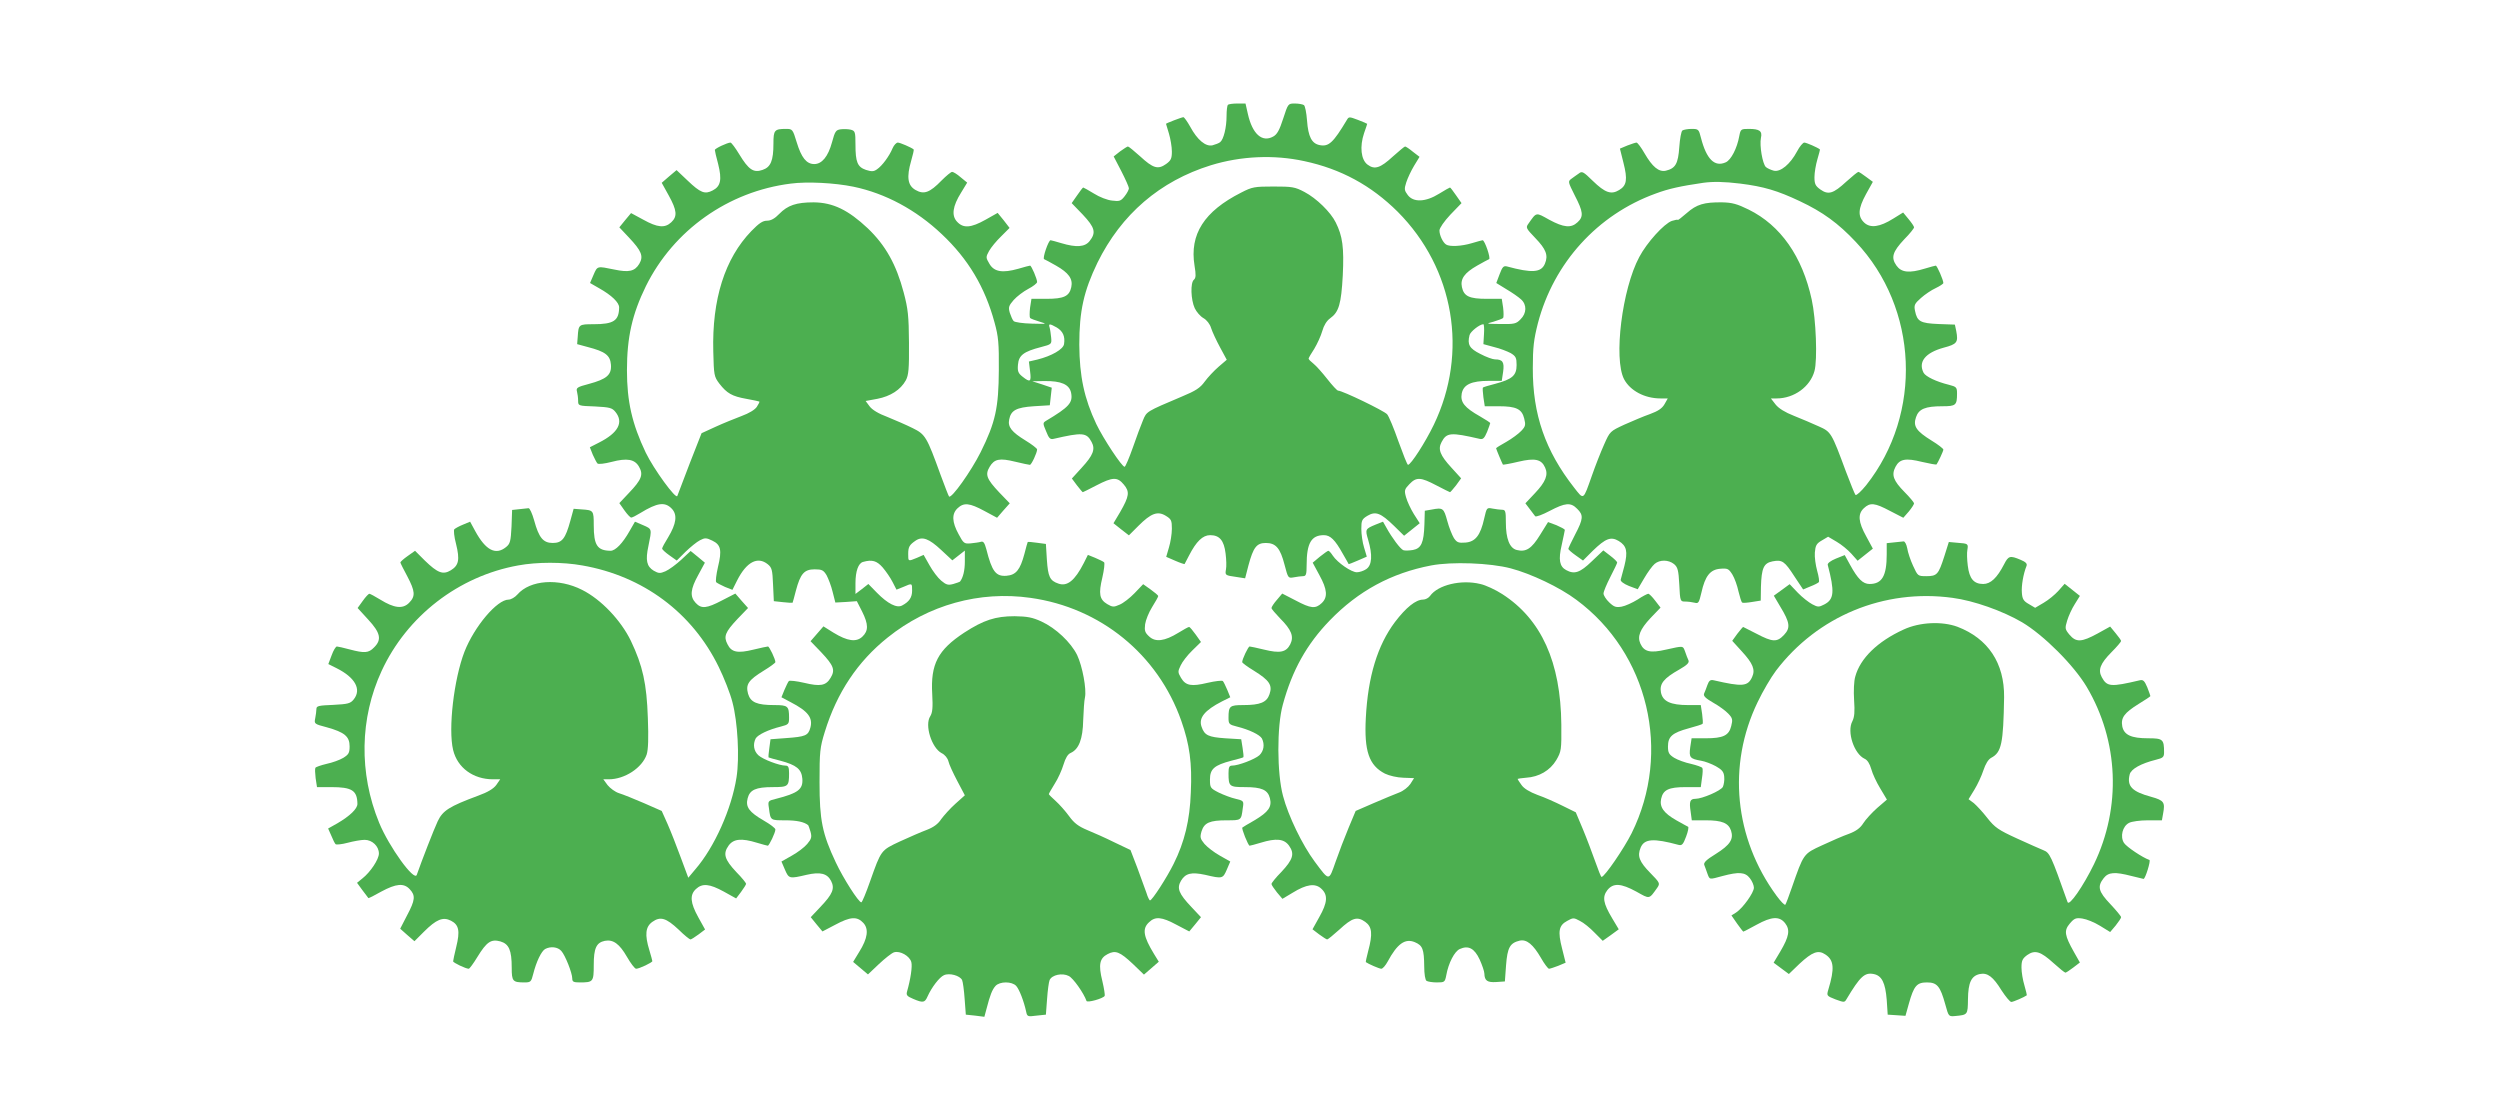
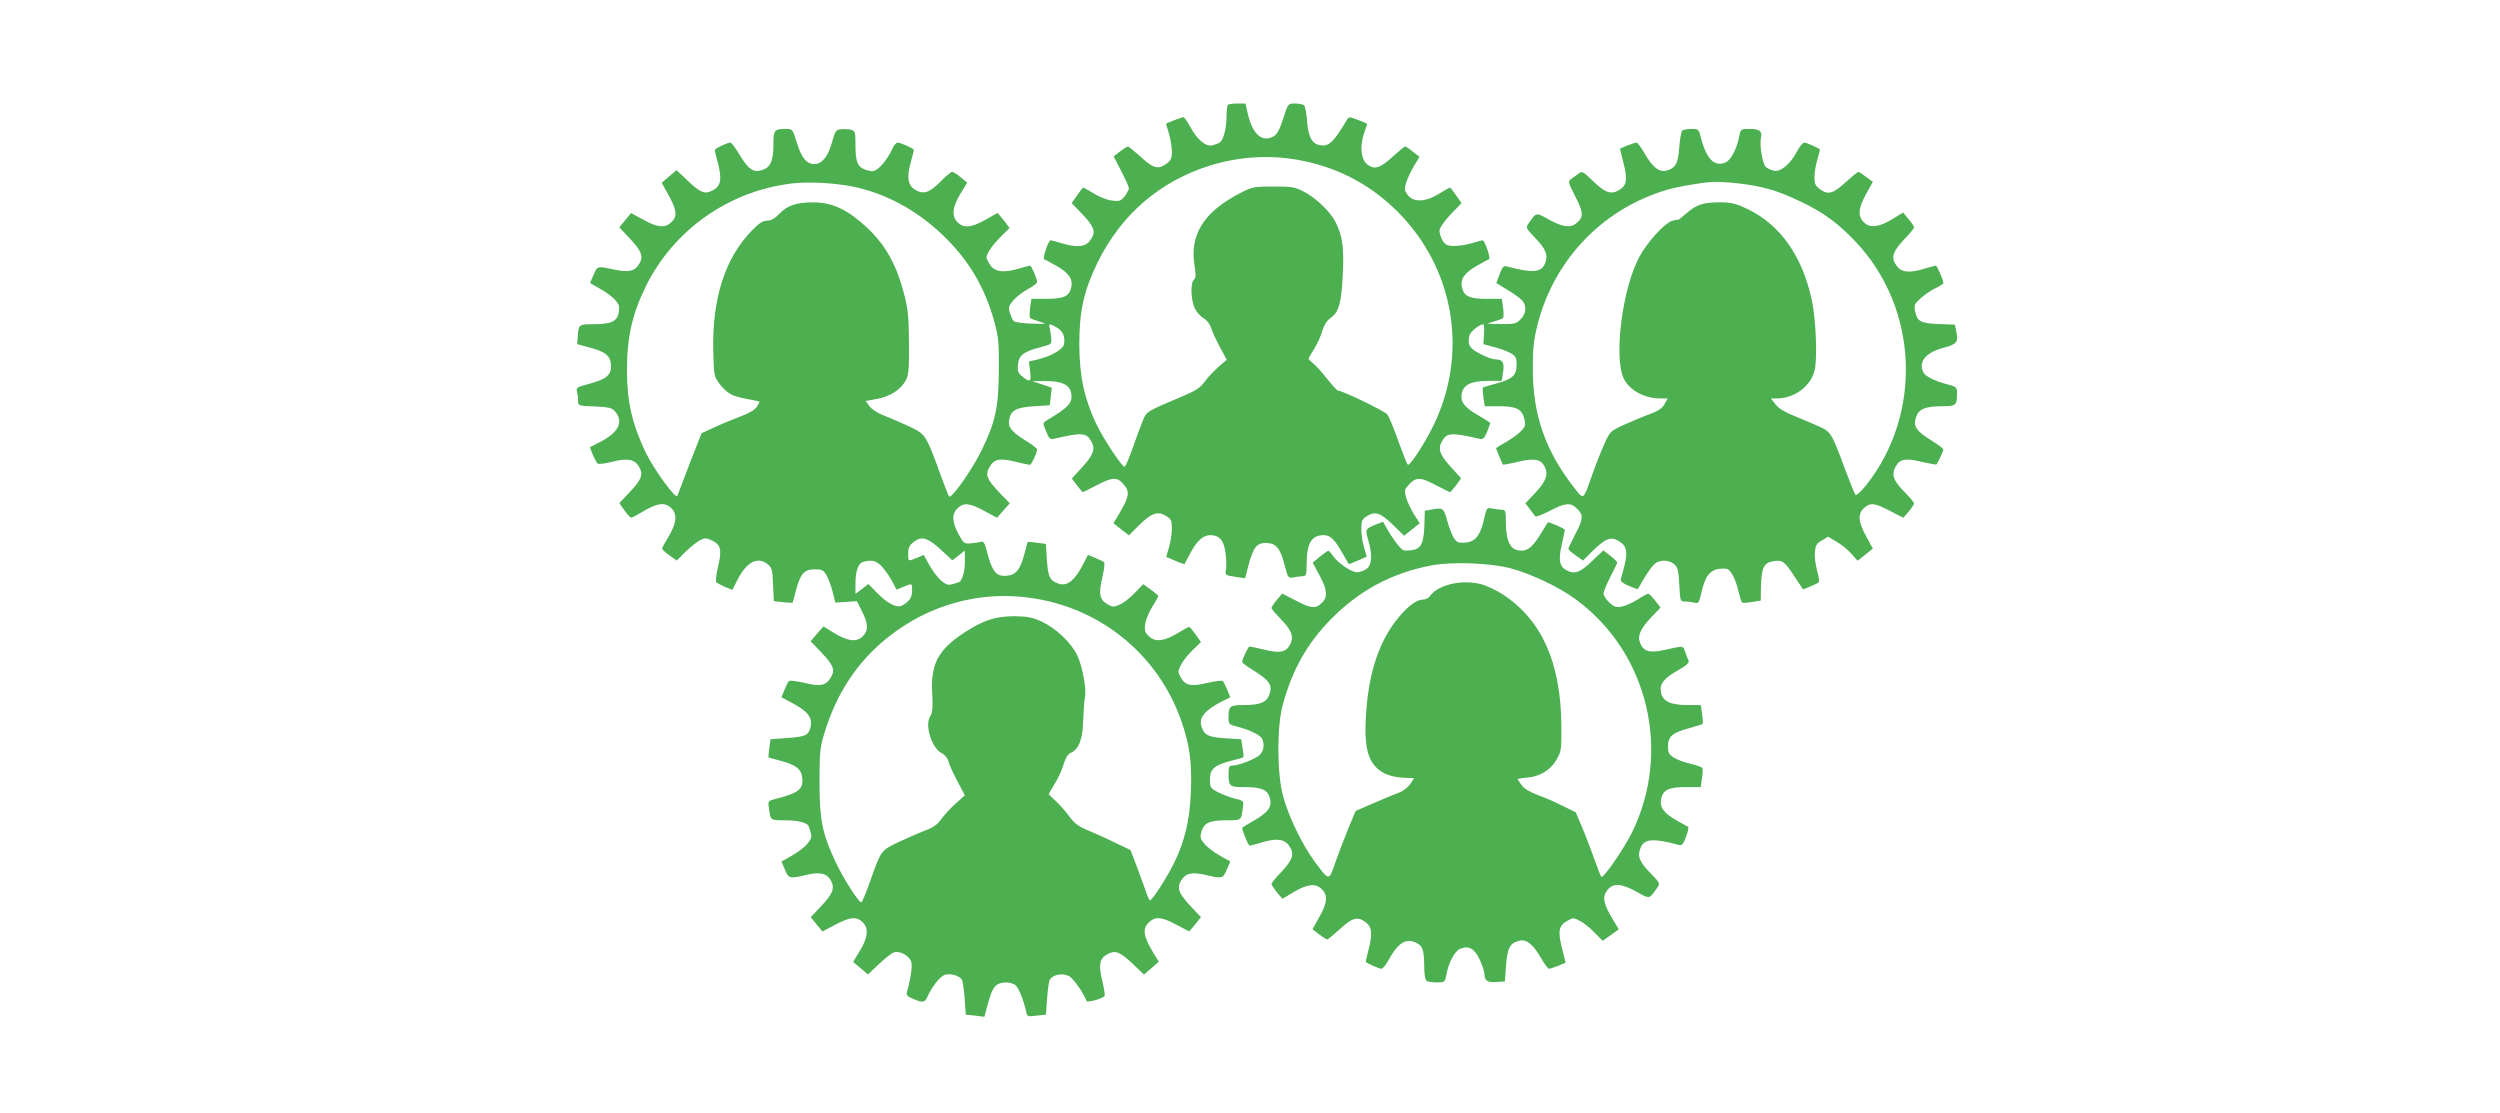
<svg xmlns="http://www.w3.org/2000/svg" version="1.0" width="1280pt" height="570pt" viewBox="0 0 1280 570" preserveAspectRatio="xMidYMid meet">
  <g transform="translate(0,570) scale(0.1,-0.1)" fill="#4caf50" stroke="none">
    <path d="M6287 5163 c-4 -3 -7 -29 -7 -57 0 -59 -15 -120 -33 -134 -6 -5 -24 -12 -39 -16 -35 -8 -78 28 -114 95 -15 27 -31 49 -35 49 -8 0 -89 -31 -89 -34 0 0 7 -23 15 -50 8 -27 15 -68 15 -92 0 -36 -5 -46 -30 -64 -41 -29 -66 -22 -133 40 -30 27 -58 50 -62 50 -3 0 -21 -11 -40 -25 l-33 -26 39 -75 c21 -41 39 -81 39 -88 0 -7 -10 -26 -22 -41 -19 -24 -26 -27 -64 -22 -23 2 -65 18 -93 36 -28 17 -53 31 -55 31 -2 0 -16 -18 -31 -40 l-28 -40 57 -59 c62 -66 69 -92 35 -135 -24 -31 -68 -34 -145 -11 -27 8 -52 15 -55 15 -11 0 -43 -94 -33 -97 5 -2 33 -17 61 -33 65 -37 87 -68 78 -110 -10 -47 -38 -60 -127 -60 l-77 0 -7 -45 c-3 -25 -3 -49 0 -53 4 -4 26 -12 49 -19 40 -12 39 -12 -40 -10 -45 1 -87 7 -93 13 -6 6 -14 25 -20 43 -8 28 -5 36 20 65 16 18 50 44 75 57 25 13 45 29 45 35 0 16 -29 84 -36 84 -3 0 -30 -7 -60 -16 -81 -23 -124 -16 -148 25 -19 32 -19 35 -2 66 10 18 38 52 62 75 l43 43 -30 39 -31 38 -62 -35 c-75 -42 -114 -45 -146 -10 -29 31 -23 79 21 149 l31 51 -33 27 c-18 16 -38 28 -44 28 -6 0 -30 -20 -54 -44 -61 -63 -91 -73 -133 -49 -41 23 -47 66 -23 149 9 31 15 57 13 59 -12 10 -70 35 -81 35 -8 0 -20 -13 -27 -29 -16 -39 -53 -90 -80 -108 -17 -12 -27 -12 -56 -3 -44 15 -54 40 -54 130 0 65 -2 70 -24 76 -13 3 -36 4 -51 2 -25 -3 -30 -10 -45 -66 -20 -74 -52 -112 -91 -112 -40 0 -66 33 -90 112 -20 66 -22 68 -54 68 -60 0 -65 -6 -65 -75 0 -88 -14 -121 -56 -135 -46 -16 -71 1 -119 80 -20 33 -40 60 -45 60 -15 0 -80 -30 -80 -38 0 -4 7 -36 17 -72 20 -80 13 -114 -28 -135 -40 -21 -62 -13 -129 51 l-56 53 -38 -32 -38 -33 36 -65 c42 -76 45 -107 13 -137 -33 -31 -71 -27 -143 13 l-63 34 -30 -36 -30 -37 49 -52 c65 -69 76 -96 53 -135 -23 -38 -53 -45 -128 -29 -88 18 -86 19 -106 -27 l-18 -42 47 -27 c64 -36 102 -73 102 -98 -1 -68 -28 -86 -131 -86 -76 0 -77 -1 -81 -64 l-3 -38 55 -15 c89 -23 114 -42 118 -90 4 -52 -21 -74 -114 -99 -58 -15 -65 -20 -60 -38 3 -12 6 -33 6 -47 0 -27 1 -27 86 -30 76 -4 88 -7 105 -28 43 -53 15 -107 -84 -157 l-47 -24 15 -38 c9 -20 20 -41 24 -45 5 -5 37 -1 72 8 80 21 119 14 141 -25 23 -40 13 -66 -52 -134 l-49 -52 26 -37 c14 -20 30 -37 35 -37 5 0 25 10 46 23 88 54 127 59 162 22 29 -31 23 -76 -19 -146 -17 -27 -31 -53 -31 -58 0 -4 17 -20 37 -34 l38 -27 45 45 c25 24 58 51 74 59 25 13 32 13 63 -2 44 -21 50 -49 29 -135 -9 -39 -13 -74 -9 -78 4 -4 25 -15 45 -24 l38 -15 24 48 c48 95 105 125 157 83 21 -17 24 -29 27 -104 l4 -85 46 -5 c26 -3 48 -4 50 -3 1 2 9 30 17 62 23 86 42 109 96 109 37 0 45 -4 61 -30 9 -17 24 -55 31 -85 l14 -55 55 3 55 4 27 -53 c33 -66 33 -99 1 -129 -31 -29 -76 -23 -148 21 l-51 32 -33 -38 -33 -38 54 -56 c65 -69 73 -91 49 -131 -24 -41 -53 -46 -136 -26 -39 9 -74 13 -78 9 -4 -4 -14 -25 -23 -46 l-15 -37 47 -25 c89 -46 115 -80 101 -131 -11 -40 -25 -46 -124 -53 l-80 -6 -6 -45 c-4 -25 -5 -46 -4 -48 1 -1 29 -9 61 -17 82 -22 108 -43 112 -92 4 -54 -21 -74 -135 -103 -41 -10 -42 -11 -36 -48 8 -63 7 -62 83 -62 59 0 97 -8 118 -25 1 -1 7 -16 12 -34 7 -26 5 -36 -17 -62 -14 -17 -50 -44 -79 -60 l-53 -30 18 -42 c20 -46 22 -47 111 -26 70 16 105 7 125 -31 20 -39 9 -67 -55 -134 l-49 -52 30 -37 30 -36 65 34 c78 42 112 44 144 10 29 -31 23 -79 -21 -149 l-31 -51 38 -32 38 -32 56 53 c31 29 65 56 77 60 31 10 81 -19 89 -50 6 -22 -4 -88 -22 -151 -5 -18 0 -24 31 -37 51 -22 60 -20 74 12 21 47 61 99 84 109 28 13 82 -2 93 -25 4 -9 10 -53 13 -97 l6 -80 48 -5 47 -6 11 41 c18 70 29 98 46 117 22 24 84 24 106 0 16 -18 39 -77 51 -132 5 -25 8 -26 53 -20 l48 5 6 80 c3 44 9 88 13 97 12 27 65 38 98 21 23 -11 77 -88 91 -128 4 -10 84 12 93 26 2 4 -3 38 -12 76 -21 84 -14 117 27 138 40 21 62 13 130 -51 l56 -54 38 33 38 33 -24 39 c-55 90 -62 130 -26 163 32 31 65 28 141 -13 l65 -34 30 36 30 37 -49 52 c-65 69 -76 96 -53 135 23 38 53 45 123 30 89 -21 91 -20 111 26 l18 42 -53 30 c-29 16 -64 43 -79 60 -22 27 -24 34 -15 65 14 44 42 56 129 56 75 0 74 -1 82 62 6 37 5 38 -36 48 -23 5 -62 20 -87 32 -43 22 -45 25 -45 67 0 54 22 73 109 96 32 8 61 16 62 18 2 2 0 23 -4 48 l-7 44 -82 5 c-86 6 -106 15 -121 59 -16 45 15 84 105 130 l42 21 -15 37 c-9 21 -19 42 -23 46 -4 4 -39 0 -78 -9 -83 -20 -112 -15 -136 25 -17 29 -17 33 -2 64 8 18 35 53 60 77 l44 43 -27 38 c-15 21 -30 39 -34 39 -4 0 -29 -14 -55 -30 -70 -43 -117 -49 -149 -19 -22 20 -25 30 -21 63 3 21 19 61 36 88 17 27 31 52 31 56 0 4 -18 19 -39 34 l-38 27 -44 -46 c-24 -25 -59 -52 -77 -59 -29 -13 -36 -13 -63 3 -40 24 -45 53 -25 136 9 39 13 74 9 78 -4 4 -25 14 -46 23 l-37 15 -21 -42 c-46 -90 -85 -121 -130 -105 -44 15 -53 35 -59 122 l-5 81 -45 6 c-25 4 -46 5 -48 4 -1 -1 -9 -29 -17 -61 -22 -82 -43 -108 -92 -112 -54 -4 -74 21 -103 136 -9 33 -15 42 -28 38 -9 -3 -33 -6 -52 -8 -33 -3 -37 0 -62 47 -34 62 -36 104 -5 133 32 30 61 27 137 -14 l65 -35 32 37 33 37 -54 56 c-65 69 -73 91 -49 131 24 40 50 46 131 26 37 -9 71 -16 75 -16 8 0 37 62 37 79 0 5 -27 26 -60 46 -70 43 -91 69 -83 107 9 47 36 62 126 68 l82 5 5 45 5 45 -50 17 -50 16 63 1 c85 1 127 -17 136 -60 10 -51 -10 -73 -129 -144 -16 -10 -16 -13 1 -53 14 -36 21 -43 38 -39 148 34 169 33 195 -16 20 -37 8 -68 -50 -131 l-51 -56 26 -35 c15 -19 28 -35 30 -35 2 0 33 16 70 35 83 43 107 44 140 4 31 -37 28 -59 -19 -141 l-34 -57 39 -31 40 -31 49 49 c64 64 98 77 140 51 28 -17 31 -24 31 -66 0 -27 -7 -70 -15 -96 l-14 -48 46 -20 c25 -11 47 -18 48 -17 1 2 12 22 23 44 37 72 70 104 108 104 48 0 71 -27 79 -94 4 -31 5 -67 2 -81 -5 -30 -5 -31 53 -39 l45 -7 17 66 c25 93 42 115 89 115 51 0 74 -26 96 -112 18 -68 18 -69 47 -64 16 3 37 6 47 6 16 0 19 8 19 58 0 111 24 152 88 152 33 0 57 -23 97 -95 16 -27 29 -51 30 -53 1 -1 22 7 47 18 l46 20 -14 47 c-8 25 -14 68 -14 95 0 43 3 50 31 67 42 25 68 15 136 -51 l52 -51 40 32 40 32 -30 47 c-16 26 -34 64 -40 86 -10 35 -8 41 17 67 36 38 58 36 138 -6 37 -19 68 -35 70 -35 2 0 16 16 31 35 l26 36 -50 55 c-58 63 -70 94 -50 131 26 49 47 50 195 16 17 -4 24 3 38 36 9 23 16 43 16 45 0 2 -24 18 -52 34 -80 45 -102 73 -94 117 9 46 49 65 140 65 l65 0 7 46 c7 50 -2 64 -42 64 -11 0 -45 12 -75 28 -56 28 -67 48 -55 96 4 18 52 56 71 56 3 0 5 -23 3 -51 l-3 -51 55 -15 c30 -7 68 -22 85 -31 26 -16 30 -24 30 -61 0 -54 -23 -73 -109 -96 -32 -8 -61 -17 -63 -19 -3 -2 -1 -25 2 -50 l7 -46 72 0 c89 0 118 -14 130 -63 8 -32 7 -40 -15 -63 -13 -14 -48 -40 -76 -56 -29 -16 -53 -31 -53 -33 0 -4 32 -80 35 -84 2 -1 38 5 79 15 85 20 118 13 137 -30 17 -37 3 -73 -52 -131 l-49 -52 22 -29 c12 -16 25 -33 28 -37 4 -5 38 8 74 27 80 42 108 45 141 11 33 -32 32 -51 -10 -131 -19 -37 -35 -70 -35 -74 0 -4 17 -19 37 -33 l38 -27 50 50 c66 64 93 74 133 50 41 -25 47 -54 29 -127 -9 -32 -17 -64 -19 -71 -2 -8 15 -21 42 -32 l45 -17 33 56 c18 31 42 64 54 74 26 22 70 22 99 -1 19 -16 23 -31 27 -105 4 -86 5 -87 31 -87 14 0 36 -3 48 -6 19 -5 22 0 34 51 19 86 45 119 97 123 38 3 43 0 62 -30 11 -18 25 -57 31 -86 7 -29 15 -55 19 -57 4 -3 27 -1 51 3 l44 7 1 70 c3 97 14 122 60 131 49 9 61 1 112 -78 l44 -66 36 15 c21 8 40 18 44 22 4 3 0 30 -8 58 -8 29 -14 71 -12 94 3 36 8 46 36 62 l32 19 44 -26 c24 -14 57 -41 75 -61 l32 -36 39 31 39 31 -34 63 c-41 74 -44 114 -12 144 32 30 55 28 134 -14 l68 -35 28 32 c15 18 27 37 27 42 0 4 -22 31 -49 58 -57 58 -68 87 -46 129 21 40 52 46 136 25 39 -9 72 -15 74 -13 7 9 35 68 35 76 0 5 -27 26 -60 46 -79 49 -96 74 -80 120 14 42 47 56 135 56 69 0 75 5 75 65 0 32 -3 35 -42 45 -65 16 -118 42 -129 61 -29 56 8 103 103 129 68 18 75 27 64 85 l-7 33 -84 3 c-93 4 -109 13 -120 67 -6 29 -3 37 30 66 20 18 54 41 76 51 21 10 39 22 39 26 0 15 -32 89 -39 89 -3 0 -28 -7 -55 -15 -81 -25 -121 -20 -146 15 -29 41 -21 70 40 135 28 28 50 56 50 61 0 5 -13 24 -28 42 l-28 34 -50 -31 c-70 -44 -118 -50 -149 -21 -34 32 -32 71 9 146 l35 63 -34 25 c-18 14 -37 26 -40 26 -4 0 -32 -23 -62 -50 -67 -62 -92 -69 -133 -40 -25 18 -30 28 -30 63 0 23 7 64 15 91 8 27 14 50 13 51 -12 10 -70 35 -80 35 -7 0 -24 -20 -37 -45 -35 -66 -85 -107 -119 -99 -15 4 -33 12 -41 19 -17 17 -33 110 -25 149 8 35 -7 46 -62 46 -40 0 -42 -1 -49 -37 -11 -62 -42 -122 -69 -134 -57 -26 -99 16 -127 125 -11 44 -13 46 -48 46 -20 0 -41 -4 -47 -8 -6 -4 -13 -42 -16 -85 -6 -85 -19 -109 -69 -121 -36 -8 -69 20 -109 89 -17 30 -36 55 -41 55 -5 0 -26 -7 -47 -15 l-38 -16 18 -72 c22 -86 17 -117 -22 -140 -41 -25 -72 -14 -135 47 -48 47 -55 51 -71 38 -11 -7 -28 -20 -38 -27 -19 -14 -18 -16 17 -86 43 -83 46 -108 14 -137 -33 -31 -71 -27 -145 13 -70 39 -64 40 -107 -21 -14 -19 -11 -24 35 -72 56 -58 68 -89 50 -132 -19 -46 -66 -49 -195 -14 -17 4 -23 -3 -37 -40 l-17 -45 52 -32 c29 -17 62 -40 75 -52 30 -27 29 -71 -3 -102 -22 -23 -32 -25 -102 -24 -77 1 -77 1 -36 12 23 7 45 15 49 19 3 4 3 28 0 53 l-7 45 -77 0 c-89 0 -117 13 -127 60 -9 42 13 73 78 110 28 16 56 31 61 33 10 3 -22 97 -33 97 -3 0 -28 -7 -55 -15 -53 -16 -114 -19 -132 -7 -17 11 -34 48 -34 72 0 12 24 47 56 81 l57 59 -28 40 c-15 22 -29 40 -31 40 -2 0 -27 -14 -56 -32 -69 -43 -131 -45 -160 -7 -18 24 -19 31 -8 65 7 22 25 60 40 85 l28 46 -34 26 c-18 15 -36 27 -40 27 -3 0 -31 -23 -61 -50 -66 -61 -95 -70 -131 -43 -34 25 -41 93 -18 161 9 25 16 47 16 48 0 1 -21 10 -47 20 -45 17 -47 17 -57 0 -70 -117 -93 -138 -139 -129 -41 8 -59 43 -65 126 -3 40 -10 75 -16 79 -6 4 -27 8 -46 8 -35 0 -35 0 -60 -77 -19 -59 -31 -81 -51 -92 -57 -32 -107 13 -130 116 l-12 53 -42 0 c-23 0 -45 -3 -48 -7z m391 -288 c187 -40 342 -124 478 -259 290 -291 363 -721 185 -1091 -44 -91 -117 -204 -132 -205 -4 0 -25 54 -49 120 -23 66 -49 129 -58 139 -16 18 -229 121 -251 121 -5 0 -30 27 -55 59 -26 33 -57 68 -71 79 -14 11 -25 22 -25 26 0 3 13 26 29 50 15 25 34 66 41 91 8 29 23 53 40 65 45 32 57 73 65 220 7 143 -1 201 -36 271 -26 53 -99 124 -160 156 -49 26 -63 28 -159 28 -97 0 -109 -2 -165 -31 -190 -96 -265 -214 -239 -374 8 -48 7 -63 -3 -72 -19 -15 -16 -103 4 -146 9 -19 29 -42 45 -51 16 -9 33 -30 39 -51 6 -19 27 -64 46 -99 l34 -63 -42 -36 c-23 -20 -55 -54 -71 -76 -23 -32 -46 -47 -116 -76 -184 -78 -181 -76 -200 -122 -10 -24 -34 -87 -52 -140 -19 -54 -38 -98 -42 -98 -14 0 -109 144 -145 219 -62 131 -86 245 -87 406 0 173 23 275 93 420 122 248 320 418 581 499 153 47 322 55 478 21z m-2308 -131 c163 -34 320 -118 452 -243 135 -127 221 -271 270 -452 20 -72 23 -107 22 -244 -1 -192 -17 -267 -93 -420 -49 -98 -150 -240 -162 -227 -3 4 -22 53 -43 110 -71 196 -78 208 -143 240 -32 16 -90 41 -129 57 -46 17 -79 37 -92 55 l-20 27 60 11 c67 13 119 46 146 95 14 27 17 57 16 192 -1 138 -5 174 -27 257 -38 144 -93 242 -184 329 -100 94 -178 132 -277 133 -89 0 -133 -15 -176 -59 -23 -24 -43 -35 -63 -35 -22 0 -41 -13 -80 -53 -136 -141 -202 -349 -195 -617 3 -121 4 -128 31 -164 39 -50 65 -65 138 -78 35 -6 65 -13 67 -14 2 -1 -4 -13 -13 -27 -10 -15 -40 -33 -78 -47 -34 -13 -94 -37 -133 -55 l-72 -33 -60 -153 c-32 -85 -61 -160 -64 -168 -6 -21 -121 137 -162 222 -70 147 -96 262 -96 421 0 170 27 288 97 431 142 287 422 485 742 525 83 11 224 4 321 -16z m4540 16 c120 -15 191 -36 305 -90 117 -55 197 -113 287 -209 320 -339 343 -878 53 -1245 -26 -32 -50 -54 -55 -50 -4 5 -26 59 -49 120 -74 200 -76 203 -139 231 -32 15 -88 38 -127 54 -46 18 -78 38 -94 58 l-24 31 29 0 c90 0 172 60 194 140 16 57 8 267 -14 366 -48 221 -159 380 -323 461 -59 29 -85 36 -136 37 -92 1 -130 -10 -181 -55 -25 -22 -46 -38 -46 -35 0 3 -13 0 -30 -5 -40 -14 -128 -111 -167 -185 -88 -164 -132 -520 -78 -625 31 -59 105 -99 187 -99 l37 0 -17 -30 c-12 -21 -33 -35 -74 -50 -32 -11 -90 -36 -131 -54 -73 -34 -74 -34 -104 -102 -17 -38 -45 -109 -62 -158 -46 -130 -41 -127 -92 -62 -147 188 -212 374 -211 611 0 107 5 147 26 230 81 309 305 556 603 664 67 25 127 38 243 55 51 7 108 6 190 -4z m-3499 -737 c31 -19 43 -45 37 -84 -3 -27 -64 -62 -137 -80 l-43 -10 6 -50 c7 -54 1 -59 -38 -28 -23 18 -27 28 -24 62 4 48 29 67 118 90 54 14 55 15 52 48 -2 19 -5 42 -8 52 -7 21 0 21 37 0z m-592 -1139 l57 -53 32 25 32 25 0 -56 c0 -46 -9 -83 -25 -103 -1 -1 -16 -7 -34 -12 -26 -7 -36 -5 -62 17 -17 14 -44 50 -60 79 l-30 53 -34 -15 c-46 -19 -45 -19 -45 19 0 37 6 47 38 69 34 23 68 11 131 -48z m-300 -89 c17 -20 40 -53 51 -75 l20 -39 35 14 c46 20 45 20 45 -19 0 -35 -15 -57 -51 -76 -27 -15 -74 9 -129 65 l-44 45 -33 -26 -33 -25 0 55 c0 62 15 103 39 109 46 13 70 6 100 -28z m757 -156 c358 -50 652 -289 772 -629 43 -122 56 -217 49 -367 -5 -142 -32 -254 -88 -366 -34 -69 -110 -187 -121 -187 -3 0 -12 17 -18 38 -7 20 -28 78 -47 129 l-35 91 -82 39 c-44 22 -107 50 -139 63 -45 19 -67 35 -93 71 -19 26 -50 61 -69 78 -19 17 -35 33 -35 35 0 3 14 27 30 53 17 26 37 71 45 98 10 33 22 54 37 60 42 19 62 71 64 168 2 48 5 101 9 116 9 42 -13 160 -40 217 -32 65 -109 138 -183 172 -46 21 -72 26 -137 27 -99 0 -159 -20 -258 -84 -135 -89 -173 -161 -164 -315 4 -70 1 -95 -10 -113 -30 -45 7 -162 58 -189 17 -8 31 -26 35 -42 3 -15 24 -60 45 -100 l39 -74 -48 -43 c-27 -24 -59 -60 -73 -79 -16 -25 -40 -42 -74 -55 -27 -10 -89 -37 -137 -59 -98 -46 -96 -43 -153 -204 -21 -60 -41 -108 -45 -108 -14 0 -92 122 -131 205 -69 147 -83 215 -83 410 0 157 2 177 27 258 62 201 168 360 322 483 208 167 470 240 731 203z" />
-     <path d="M2659 3093 l-37 -4 -3 -85 c-4 -76 -7 -88 -28 -105 -53 -43 -104 -17 -158 82 l-26 48 -36 -15 c-20 -8 -40 -19 -45 -24 -4 -4 -1 -38 9 -75 20 -81 14 -110 -27 -135 -40 -24 -67 -14 -133 50 l-50 50 -38 -27 c-20 -14 -37 -29 -37 -33 0 -3 16 -35 35 -70 41 -78 43 -103 9 -137 -32 -32 -76 -27 -147 17 -26 16 -52 30 -56 30 -4 0 -20 -17 -34 -37 l-26 -36 54 -59 c63 -68 71 -103 30 -143 -28 -29 -49 -30 -125 -10 -30 8 -60 15 -65 15 -6 0 -18 -20 -27 -45 l-17 -45 42 -21 c96 -48 129 -109 88 -160 -17 -21 -29 -24 -105 -28 -74 -3 -86 -5 -86 -21 0 -10 -3 -31 -6 -47 -6 -29 -5 -30 60 -47 90 -25 116 -47 116 -97 0 -34 -5 -42 -32 -59 -18 -11 -57 -25 -86 -31 -29 -7 -55 -16 -57 -20 -3 -4 -2 -28 1 -53 l7 -46 73 0 c106 0 133 -17 134 -86 0 -25 -39 -62 -102 -99 l-48 -27 16 -36 c8 -20 18 -40 22 -44 4 -4 32 -1 62 7 30 8 69 15 87 15 39 0 73 -33 73 -70 0 -30 -44 -96 -85 -128 l-27 -22 27 -37 c16 -21 29 -39 31 -41 1 -2 31 13 66 33 76 41 116 45 146 12 30 -32 28 -55 -14 -134 l-35 -68 36 -32 37 -32 48 48 c64 64 98 78 139 57 41 -21 47 -53 27 -134 -9 -37 -16 -70 -16 -74 0 -7 65 -38 80 -38 4 0 24 27 44 60 48 78 70 93 118 80 44 -13 58 -45 58 -135 0 -69 5 -75 65 -75 32 0 35 3 45 43 16 64 42 117 61 128 28 15 65 11 83 -10 20 -22 56 -113 56 -141 0 -17 7 -20 39 -20 68 0 71 3 71 89 0 86 13 115 57 124 43 8 75 -16 113 -82 19 -33 40 -61 47 -61 16 0 83 32 83 39 0 3 -7 28 -15 55 -25 81 -20 121 15 146 41 29 70 21 135 -40 28 -28 56 -50 60 -50 4 0 23 12 42 26 l33 25 -35 63 c-41 74 -44 114 -12 144 33 31 70 27 143 -13 l63 -35 25 33 c14 19 26 38 26 42 0 4 -22 32 -50 60 -61 65 -69 94 -40 135 25 35 65 40 146 15 27 -8 52 -15 55 -15 7 0 39 67 39 83 0 7 -27 27 -60 46 -74 43 -94 69 -82 114 11 43 42 57 128 57 80 0 84 3 84 71 0 31 -4 39 -18 39 -32 0 -116 32 -139 53 -24 22 -29 56 -14 86 11 19 64 45 129 61 39 10 42 13 42 45 0 60 -6 65 -75 65 -90 0 -122 14 -135 58 -13 48 2 70 80 118 33 20 60 40 60 44 0 15 -31 80 -38 80 -4 0 -37 -7 -74 -16 -81 -20 -113 -14 -133 27 -21 40 -13 62 51 130 l54 56 -33 37 -32 37 -68 -35 c-80 -42 -106 -44 -135 -13 -31 33 -27 71 13 143 l34 63 -36 30 -37 30 -48 -45 c-27 -25 -63 -51 -81 -59 -28 -12 -35 -11 -60 3 -36 22 -43 53 -27 127 18 88 19 86 -27 106 l-42 18 -27 -47 c-36 -64 -73 -102 -98 -102 -68 1 -86 28 -86 131 0 76 -1 77 -64 81 l-39 3 -17 -62 c-25 -91 -42 -113 -90 -113 -49 0 -71 27 -95 115 -10 36 -23 64 -29 63 -6 -1 -27 -3 -47 -5z m322 -288 c311 -54 563 -241 699 -520 27 -55 59 -136 70 -180 27 -101 37 -284 21 -385 -25 -161 -113 -358 -211 -471 l-36 -43 -39 105 c-21 57 -51 134 -67 170 l-30 67 -91 40 c-51 22 -108 45 -128 51 -19 6 -45 25 -58 41 l-22 30 28 0 c82 0 171 59 194 127 8 25 10 84 6 187 -6 176 -26 267 -87 395 -51 105 -152 212 -250 261 -120 61 -266 51 -331 -24 -12 -14 -33 -26 -45 -26 -59 0 -175 -137 -226 -267 -54 -140 -84 -395 -58 -503 22 -91 103 -150 204 -150 l37 0 -20 -29 c-14 -19 -43 -37 -93 -55 -148 -55 -181 -76 -207 -131 -19 -40 -83 -205 -107 -274 -12 -37 -142 143 -193 267 -104 254 -99 535 13 777 130 281 394 485 699 540 98 18 228 18 328 0z" />
    <path d="M7330 3091 l-35 -6 -2 -70 c-3 -94 -16 -123 -59 -131 -19 -3 -40 -4 -49 -1 -15 6 -58 63 -87 116 l-17 30 -38 -15 c-53 -22 -54 -24 -38 -78 23 -77 20 -130 -10 -150 -13 -9 -35 -16 -48 -16 -28 0 -99 49 -123 85 -9 14 -19 25 -23 25 -3 0 -23 -14 -43 -30 l-37 -31 34 -63 c41 -74 44 -114 12 -144 -32 -30 -55 -28 -134 14 l-68 35 -27 -32 c-16 -18 -28 -37 -28 -42 0 -5 20 -28 43 -52 60 -60 73 -94 53 -134 -21 -41 -53 -47 -134 -27 -37 9 -70 16 -74 16 -7 0 -38 -65 -38 -80 0 -4 27 -24 60 -44 79 -49 96 -74 80 -120 -14 -42 -47 -56 -135 -56 -69 0 -75 -5 -75 -65 0 -32 3 -35 43 -45 64 -16 117 -42 128 -61 15 -30 10 -64 -13 -86 -24 -21 -108 -53 -140 -53 -14 0 -18 -8 -18 -39 0 -68 4 -71 84 -71 86 0 117 -14 128 -57 11 -44 -7 -70 -79 -113 -32 -18 -60 -35 -62 -37 -6 -4 30 -93 37 -93 4 0 29 7 56 15 81 25 121 20 146 -15 29 -41 21 -70 -40 -135 -28 -28 -50 -56 -50 -61 0 -5 13 -24 28 -43 l28 -33 52 31 c71 44 116 50 147 21 35 -32 32 -71 -10 -145 l-35 -63 34 -26 c19 -14 38 -26 41 -26 4 0 32 23 62 50 67 62 92 69 133 40 35 -25 39 -61 15 -150 -8 -30 -13 -55 -12 -56 12 -9 69 -34 79 -34 8 0 22 17 33 37 49 91 89 120 139 99 40 -17 47 -35 48 -124 0 -39 5 -70 12 -74 6 -4 30 -8 52 -8 40 0 42 1 49 37 11 62 42 122 69 134 44 20 75 4 102 -54 13 -29 24 -61 24 -72 1 -36 15 -46 61 -43 l44 3 6 83 c7 91 20 114 70 126 36 8 69 -20 109 -89 17 -30 36 -55 41 -55 5 0 26 7 47 15 l38 16 -18 72 c-23 89 -17 119 26 142 30 17 34 17 65 0 19 -9 52 -36 75 -60 l42 -42 41 29 41 30 -34 57 c-46 77 -51 109 -24 144 30 37 69 35 148 -8 70 -39 64 -41 108 21 14 21 12 25 -36 74 -57 58 -68 87 -50 130 19 46 66 49 195 14 17 -4 23 3 38 43 10 26 14 49 10 50 -4 2 -32 17 -60 33 -65 37 -87 68 -78 110 10 46 38 60 126 60 l77 0 6 45 c4 25 5 49 2 53 -3 5 -29 14 -58 21 -29 6 -68 20 -86 31 -27 17 -32 26 -32 58 0 51 22 70 106 93 37 10 69 20 71 23 3 2 1 25 -2 50 l-7 46 -64 0 c-91 0 -131 19 -140 65 -8 44 14 72 94 117 40 23 52 35 47 47 -4 9 -12 28 -17 44 -12 32 -7 31 -98 11 -81 -19 -112 -11 -131 30 -17 37 -3 73 52 132 l51 53 -27 35 c-15 20 -31 36 -36 36 -4 0 -30 -13 -55 -30 -26 -16 -63 -33 -81 -36 -29 -5 -39 -2 -64 22 -16 15 -29 36 -29 45 0 10 16 48 35 85 19 37 35 70 35 74 0 4 -16 20 -36 35 l-35 27 -59 -56 c-60 -58 -89 -68 -131 -45 -34 18 -41 53 -23 129 8 39 16 73 16 77 -1 4 -20 14 -43 24 l-43 16 -41 -66 c-43 -70 -72 -89 -119 -77 -37 9 -56 58 -56 141 0 57 -2 65 -19 65 -10 0 -32 3 -49 6 -30 6 -30 5 -43 -51 -19 -86 -45 -119 -96 -123 -36 -3 -44 1 -59 23 -9 15 -25 54 -34 88 -18 66 -22 69 -80 58z m405 -301 c103 -27 251 -97 336 -161 369 -273 489 -779 283 -1195 -39 -78 -138 -223 -154 -224 -3 0 -17 35 -32 78 -15 42 -43 117 -63 165 l-37 88 -67 33 c-36 18 -94 44 -129 56 -40 15 -70 33 -82 51 -11 15 -20 29 -20 31 0 1 19 4 43 6 67 4 123 37 155 90 26 45 27 52 26 182 -3 320 -102 539 -302 668 -34 22 -85 46 -113 52 -98 24 -217 -5 -257 -61 -7 -10 -23 -19 -36 -19 -37 0 -87 -40 -144 -115 -89 -119 -138 -278 -149 -491 -9 -169 16 -243 98 -285 23 -11 62 -20 94 -21 l55 -2 -19 -30 c-11 -16 -36 -36 -58 -44 -21 -8 -79 -32 -130 -54 l-92 -40 -36 -86 c-20 -48 -50 -126 -67 -175 -35 -100 -31 -100 -107 2 -63 85 -135 233 -162 336 -31 115 -32 356 -1 467 48 177 123 310 240 431 147 152 316 243 520 282 105 20 301 13 407 -15z" />
-     <path d="M9698 2923 l-38 -4 0 -57 c0 -111 -24 -152 -88 -152 -34 0 -60 26 -99 97 l-28 51 -45 -18 c-27 -11 -44 -24 -42 -32 36 -138 33 -177 -18 -203 -27 -14 -33 -14 -61 1 -17 9 -51 35 -74 59 l-42 44 -41 -30 -40 -29 33 -56 c50 -82 53 -109 19 -145 -36 -38 -58 -37 -140 6 -37 19 -68 35 -69 35 -2 0 -15 -16 -30 -35 l-26 -36 50 -55 c56 -61 69 -93 52 -130 -22 -49 -49 -51 -197 -17 -17 4 -24 -2 -32 -24 -5 -15 -13 -35 -17 -44 -5 -12 7 -24 47 -47 29 -16 64 -42 77 -56 22 -23 23 -31 15 -63 -12 -49 -41 -63 -131 -63 l-72 0 -7 -46 c-7 -52 -2 -59 56 -69 19 -3 53 -16 75 -28 32 -18 41 -29 43 -54 2 -18 -2 -41 -7 -52 -11 -20 -106 -61 -141 -61 -27 0 -32 -14 -24 -65 l6 -45 72 0 c83 0 116 -14 129 -53 14 -44 -5 -73 -78 -119 -49 -30 -64 -45 -59 -57 3 -9 11 -28 16 -44 12 -32 8 -31 78 -12 83 22 115 20 139 -11 12 -15 21 -37 21 -49 0 -25 -56 -104 -91 -127 l-24 -15 29 -42 c16 -22 30 -41 32 -41 2 0 32 16 67 35 78 43 118 45 147 8 26 -34 21 -67 -25 -145 l-34 -57 39 -29 39 -29 55 53 c65 60 95 72 132 47 44 -29 48 -71 15 -180 -9 -31 -9 -32 37 -50 44 -16 46 -16 56 1 70 117 93 138 139 129 42 -8 60 -45 67 -132 l5 -76 46 -3 45 -3 17 61 c26 93 41 110 93 110 52 0 68 -19 94 -113 17 -62 17 -62 51 -59 64 6 64 6 65 86 1 85 17 120 61 129 39 8 68 -14 111 -84 21 -32 43 -59 50 -59 10 0 67 25 79 34 1 1 -4 24 -12 51 -8 26 -15 67 -15 91 0 36 5 46 29 64 40 28 69 19 135 -41 30 -27 57 -49 61 -49 3 0 22 12 40 26 l34 26 -30 53 c-49 87 -52 110 -22 146 23 27 31 31 65 26 21 -3 61 -19 90 -37 l52 -32 28 33 c15 19 28 38 28 43 0 5 -25 35 -55 67 -61 64 -68 90 -34 133 24 31 57 33 142 11 32 -8 60 -15 62 -15 9 0 38 94 30 97 -35 12 -117 67 -130 87 -21 32 -8 86 26 103 13 7 56 13 96 13 l72 0 6 34 c11 58 5 68 -60 86 -100 27 -126 55 -111 115 7 28 58 56 134 75 37 9 42 14 42 38 0 67 -6 72 -82 72 -86 0 -123 17 -132 61 -8 44 10 69 84 115 33 20 60 38 60 40 0 2 -7 22 -16 45 -14 33 -21 40 -38 36 -149 -35 -168 -34 -195 16 -20 37 -8 69 49 127 28 28 50 54 50 58 0 4 -13 22 -28 40 l-28 34 -65 -36 c-81 -44 -109 -46 -143 -6 -24 29 -24 33 -12 73 7 23 24 61 39 84 l26 42 -39 31 -39 31 -32 -36 c-18 -20 -51 -47 -75 -61 l-44 -26 -32 19 c-27 15 -34 26 -36 58 -3 35 7 96 24 138 4 12 -5 20 -31 31 -54 23 -62 20 -84 -23 -36 -70 -69 -101 -107 -101 -48 0 -71 27 -79 94 -4 31 -5 67 -2 81 5 31 4 32 -51 36 l-44 4 -23 -73 c-30 -93 -37 -102 -92 -102 -44 0 -44 1 -68 53 -13 28 -27 69 -30 90 -4 20 -12 36 -19 35 -6 -1 -28 -3 -48 -5z m299 -284 c108 -14 257 -67 356 -125 111 -66 265 -220 331 -331 164 -277 178 -616 37 -908 -54 -111 -127 -217 -135 -194 -85 240 -91 253 -124 266 -15 6 -76 33 -135 60 -96 44 -113 56 -152 105 -23 30 -55 64 -69 76 l-27 20 30 49 c16 26 37 71 46 99 11 33 25 56 40 64 53 28 62 73 66 310 2 175 -82 301 -239 361 -79 29 -193 24 -275 -14 -134 -61 -223 -148 -248 -241 -7 -23 -9 -75 -6 -121 4 -59 2 -86 -9 -108 -29 -54 9 -167 63 -192 14 -6 26 -25 34 -53 6 -23 27 -68 46 -99 l34 -57 -50 -43 c-27 -24 -59 -59 -71 -78 -15 -24 -36 -40 -73 -54 -29 -10 -91 -37 -138 -59 -96 -44 -94 -42 -155 -217 -15 -44 -30 -83 -33 -87 -4 -4 -24 17 -46 47 -215 294 -252 667 -96 990 26 55 69 128 94 161 212 279 554 421 904 373z" />
  </g>
</svg>